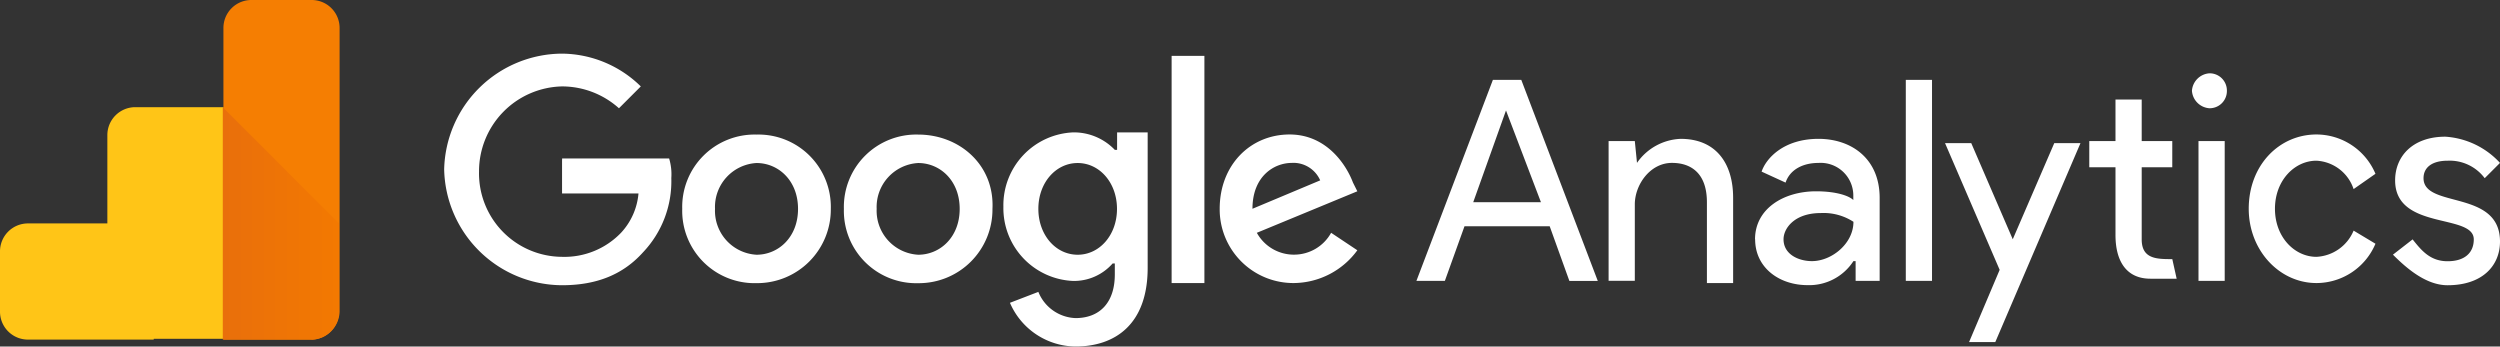
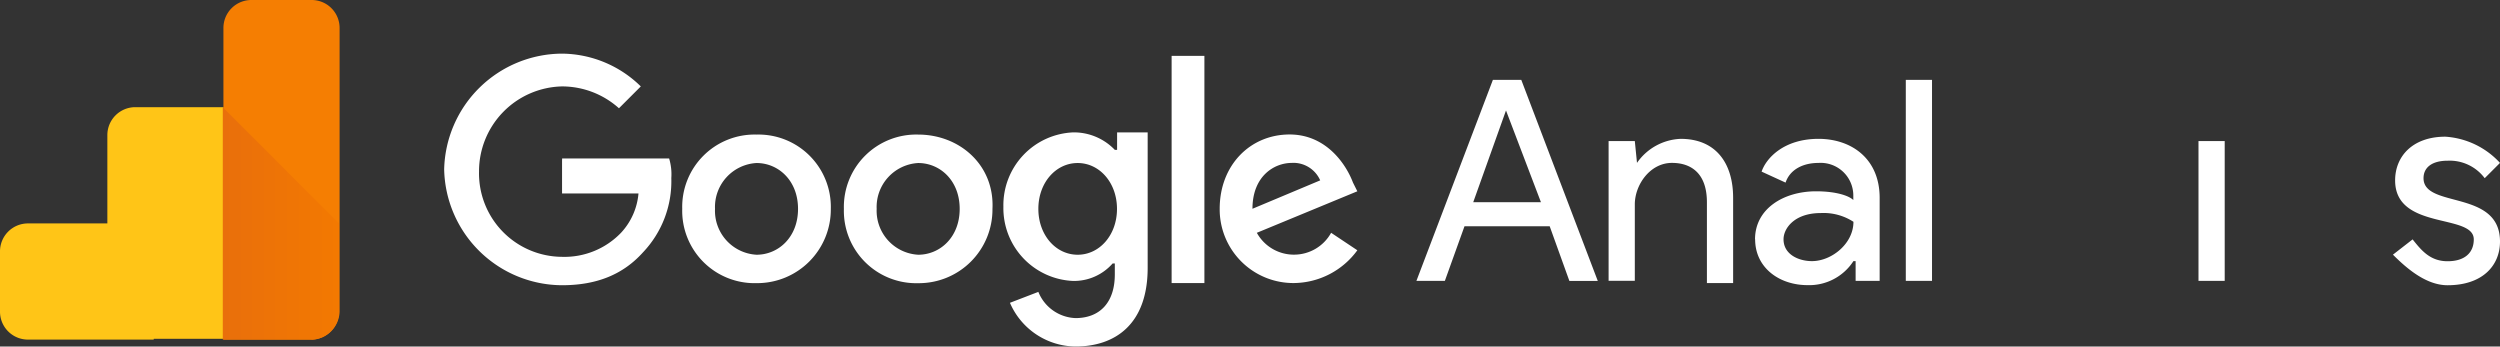
<svg xmlns="http://www.w3.org/2000/svg" width="294.393" height="40.803" viewBox="0 0 294.393 40.803">
  <rect x="0" y="0" width="294.393" height="40.803" fill="#333333" stroke="none" />
  <defs>
    <linearGradient id="linear-gradient" x1="0.003" y1="0.5" x2="1.001" y2="0.5" gradientUnits="objectBoundingBox">
      <stop offset="0" stop-color="#e96f0b" />
      <stop offset="1" stop-color="#f37901" />
    </linearGradient>
  </defs>
  <g id="google_analytics-horizontal_old" transform="translate(-33.758 19.547)">
    <g id="Group_101" data-name="Group 101">
      <path id="Path_120" data-name="Path 120" d="M211.1-6.54l4.116,10.806H207.24Zm-1.544-3.6-9.005,23.67H203.9L206.212,7.1h10.034l2.316,6.432h3.345L212.9-10.142h-3.345Zm48.624,23.67h3.087v-23.67H258.18ZM226.525-.366a6.563,6.563,0,0,1,5.146-2.83c4.116,0,6.175,2.83,6.175,6.947V13.785h-3.087V4.265c0-3.345-1.8-4.63-4.116-4.63-2.573,0-4.374,2.573-4.374,4.888v9h-3.087V-2.938h3.087l.257,2.573Zm13.9,9.006c0-3.6,3.345-5.66,7.2-5.66,2.316,0,3.86.515,4.374,1.03V3.5a3.845,3.845,0,0,0-4.116-3.86c-1.8,0-3.345.772-3.86,2.316L241.2.663c.515-1.544,2.573-3.86,6.7-3.86,3.86,0,7.2,2.316,7.2,6.947v9.777h-2.83V11.2h-.257a6.2,6.2,0,0,1-5.4,2.83c-3.345,0-6.175-2.058-6.175-5.4m11.578-2.058a6.461,6.461,0,0,0-3.86-1.03c-3.087,0-4.374,1.8-4.374,3.087,0,1.8,1.8,2.573,3.345,2.573,2.316,0,4.888-2.058,4.888-4.63" fill="#fff" />
-       <path id="Path_121" data-name="Path 121" d="M265.632,20.73l3.6-8.5L262.8-2.692h3.087l4.888,11.32,4.888-11.32h3.087L268.72,20.73h-3.087Zm45.28-18.008a4.881,4.881,0,0,0-4.373-3.345c-2.573,0-4.888,2.316-4.888,5.66s2.316,5.66,4.888,5.66a5.012,5.012,0,0,0,4.374-3.087l2.573,1.544a7.556,7.556,0,0,1-6.947,4.63c-4.374,0-7.976-3.86-7.976-8.747,0-5.146,3.6-8.748,7.976-8.748a7.557,7.557,0,0,1,6.947,4.63l-2.573,1.8Z" fill="#fff" fill-rule="evenodd" />
      <path id="Path_122" data-name="Path 122" d="M321.976,14.042c4.116,0,6.175-2.316,6.175-5.146,0-6.175-9.005-3.86-9.005-7.46,0-1.286,1.03-2.058,2.83-2.058a5.149,5.149,0,0,1,4.374,2.058l1.8-1.8a9.565,9.565,0,0,0-6.432-3.087c-3.86,0-5.917,2.316-5.917,5.146,0,5.917,9.262,3.86,9.262,6.947,0,1.544-1.03,2.573-3.087,2.573s-3.087-1.286-4.116-2.573l-2.316,1.8c1.544,1.544,3.86,3.6,6.432,3.6Zm-29.33-.515h3.087V-2.938h-3.087V13.528Z" fill="#fff" />
-       <path id="Path_123" data-name="Path 123" d="M293.933-10.914a2.03,2.03,0,0,1,2.058,2.058A2.03,2.03,0,0,1,293.933-6.8a2.215,2.215,0,0,1-2.058-2.058A2.215,2.215,0,0,1,293.933-10.914Zm-4.373,21.87.515,2.316h-3.087c-2.83,0-4.116-2.058-4.116-5.146V.15h-3.087V-2.937h3.087V-7.825h3.087v4.888h3.6V.15h-3.6v8.5c0,2.316,1.8,2.316,3.6,2.316Z" fill="#fff" fill-rule="evenodd" />
      <path id="Path_124" data-name="Path 124" d="M99.944-.623v3.86h9a7.769,7.769,0,0,1-2.058,4.63,9.242,9.242,0,0,1-6.947,2.83A9.831,9.831,0,0,1,90.167.663,10,10,0,0,1,99.944-9.371a10.04,10.04,0,0,1,6.7,2.573l2.573-2.573a13.383,13.383,0,0,0-9.262-3.86A13.951,13.951,0,0,0,86.062.4,13.941,13.941,0,0,0,99.945,14.04c4.116,0,7.2-1.286,9.52-3.86a12.153,12.153,0,0,0,3.345-8.748,6.4,6.4,0,0,0-.257-2.316h-12.6Zm22.9-3.077a8.52,8.52,0,0,0-8.748,8.748,8.52,8.52,0,0,0,8.748,8.747,8.676,8.676,0,0,0,8.748-8.747A8.52,8.52,0,0,0,122.842-3.7Zm0,14.15a5.182,5.182,0,0,1-4.888-5.4,5.183,5.183,0,0,1,4.888-5.4c2.572,0,4.888,2.058,4.888,5.4S125.414,10.45,122.842,10.45ZM165.036-1.9a6.674,6.674,0,0,0-4.888-2.058,8.58,8.58,0,0,0-8.233,8.748,8.579,8.579,0,0,0,8.233,8.747,6.058,6.058,0,0,0,4.63-2.058h.257v1.286c0,3.345-1.8,5.146-4.63,5.146a4.922,4.922,0,0,1-4.374-3.087l-3.345,1.286a8.493,8.493,0,0,0,7.718,5.146c4.63,0,8.5-2.573,8.5-9.262V-3.956h-3.6V-1.9Zm-4.374,12.35c-2.573,0-4.63-2.316-4.63-5.4s2.058-5.4,4.63-5.4,4.63,2.316,4.63,5.4S163.234,10.45,160.662,10.45ZM141.88-3.7a8.52,8.52,0,0,0-8.748,8.748A8.52,8.52,0,0,0,141.88,13.8a8.676,8.676,0,0,0,8.748-8.747C150.885-.1,146.768-3.7,141.88-3.7Zm0,14.15a5.182,5.182,0,0,1-4.888-5.4,5.183,5.183,0,0,1,4.888-5.4c2.572,0,4.888,2.058,4.888,5.4S144.452,10.45,141.88,10.45Zm29.845-23.422h3.86V13.785h-3.86ZM186.133,10.44a4.982,4.982,0,0,1-4.374-2.573l11.835-4.888-.515-1.03c-.772-2.058-3.087-5.66-7.46-5.66-4.63,0-8.233,3.6-8.233,8.748a8.676,8.676,0,0,0,8.748,8.747,9.355,9.355,0,0,0,7.46-3.86l-3.087-2.058a4.981,4.981,0,0,1-4.374,2.573ZM185.876-.366a3.448,3.448,0,0,1,3.345,2.058l-7.976,3.345c0-3.86,2.573-5.4,4.63-5.4Z" fill="#fff" />
    </g>
    <g id="Group_102" data-name="Group 102">
      <path id="Path_125" data-name="Path 125" d="M51.854,20.443H37.048a3.29,3.29,0,0,1-3.29-3.29v-7.1a3.29,3.29,0,0,1,3.29-3.29H46.4v-10.4a3.29,3.29,0,0,1,3.29-3.29h10.4V20.346H51.863Z" fill="#ffc517" fill-rule="evenodd" />
      <path id="Path_126" data-name="Path 126" d="M70.468,20.443h-10.4v-36.7a3.29,3.29,0,0,1,3.29-3.29h7.1a3.29,3.29,0,0,1,3.29,3.29v33.42a3.416,3.416,0,0,1-3.3,3.3Z" fill="#f57e02" fill-rule="evenodd" />
      <path id="Path_127" data-name="Path 127" d="M68.967,17.091v10.39a3.289,3.289,0,0,1-3.29,3.29H55.288V3.412l13.68,13.68Z" transform="translate(4.705 -10.328)" fill-rule="evenodd" fill="url(#linear-gradient)" />
    </g>
  </g>
</svg>